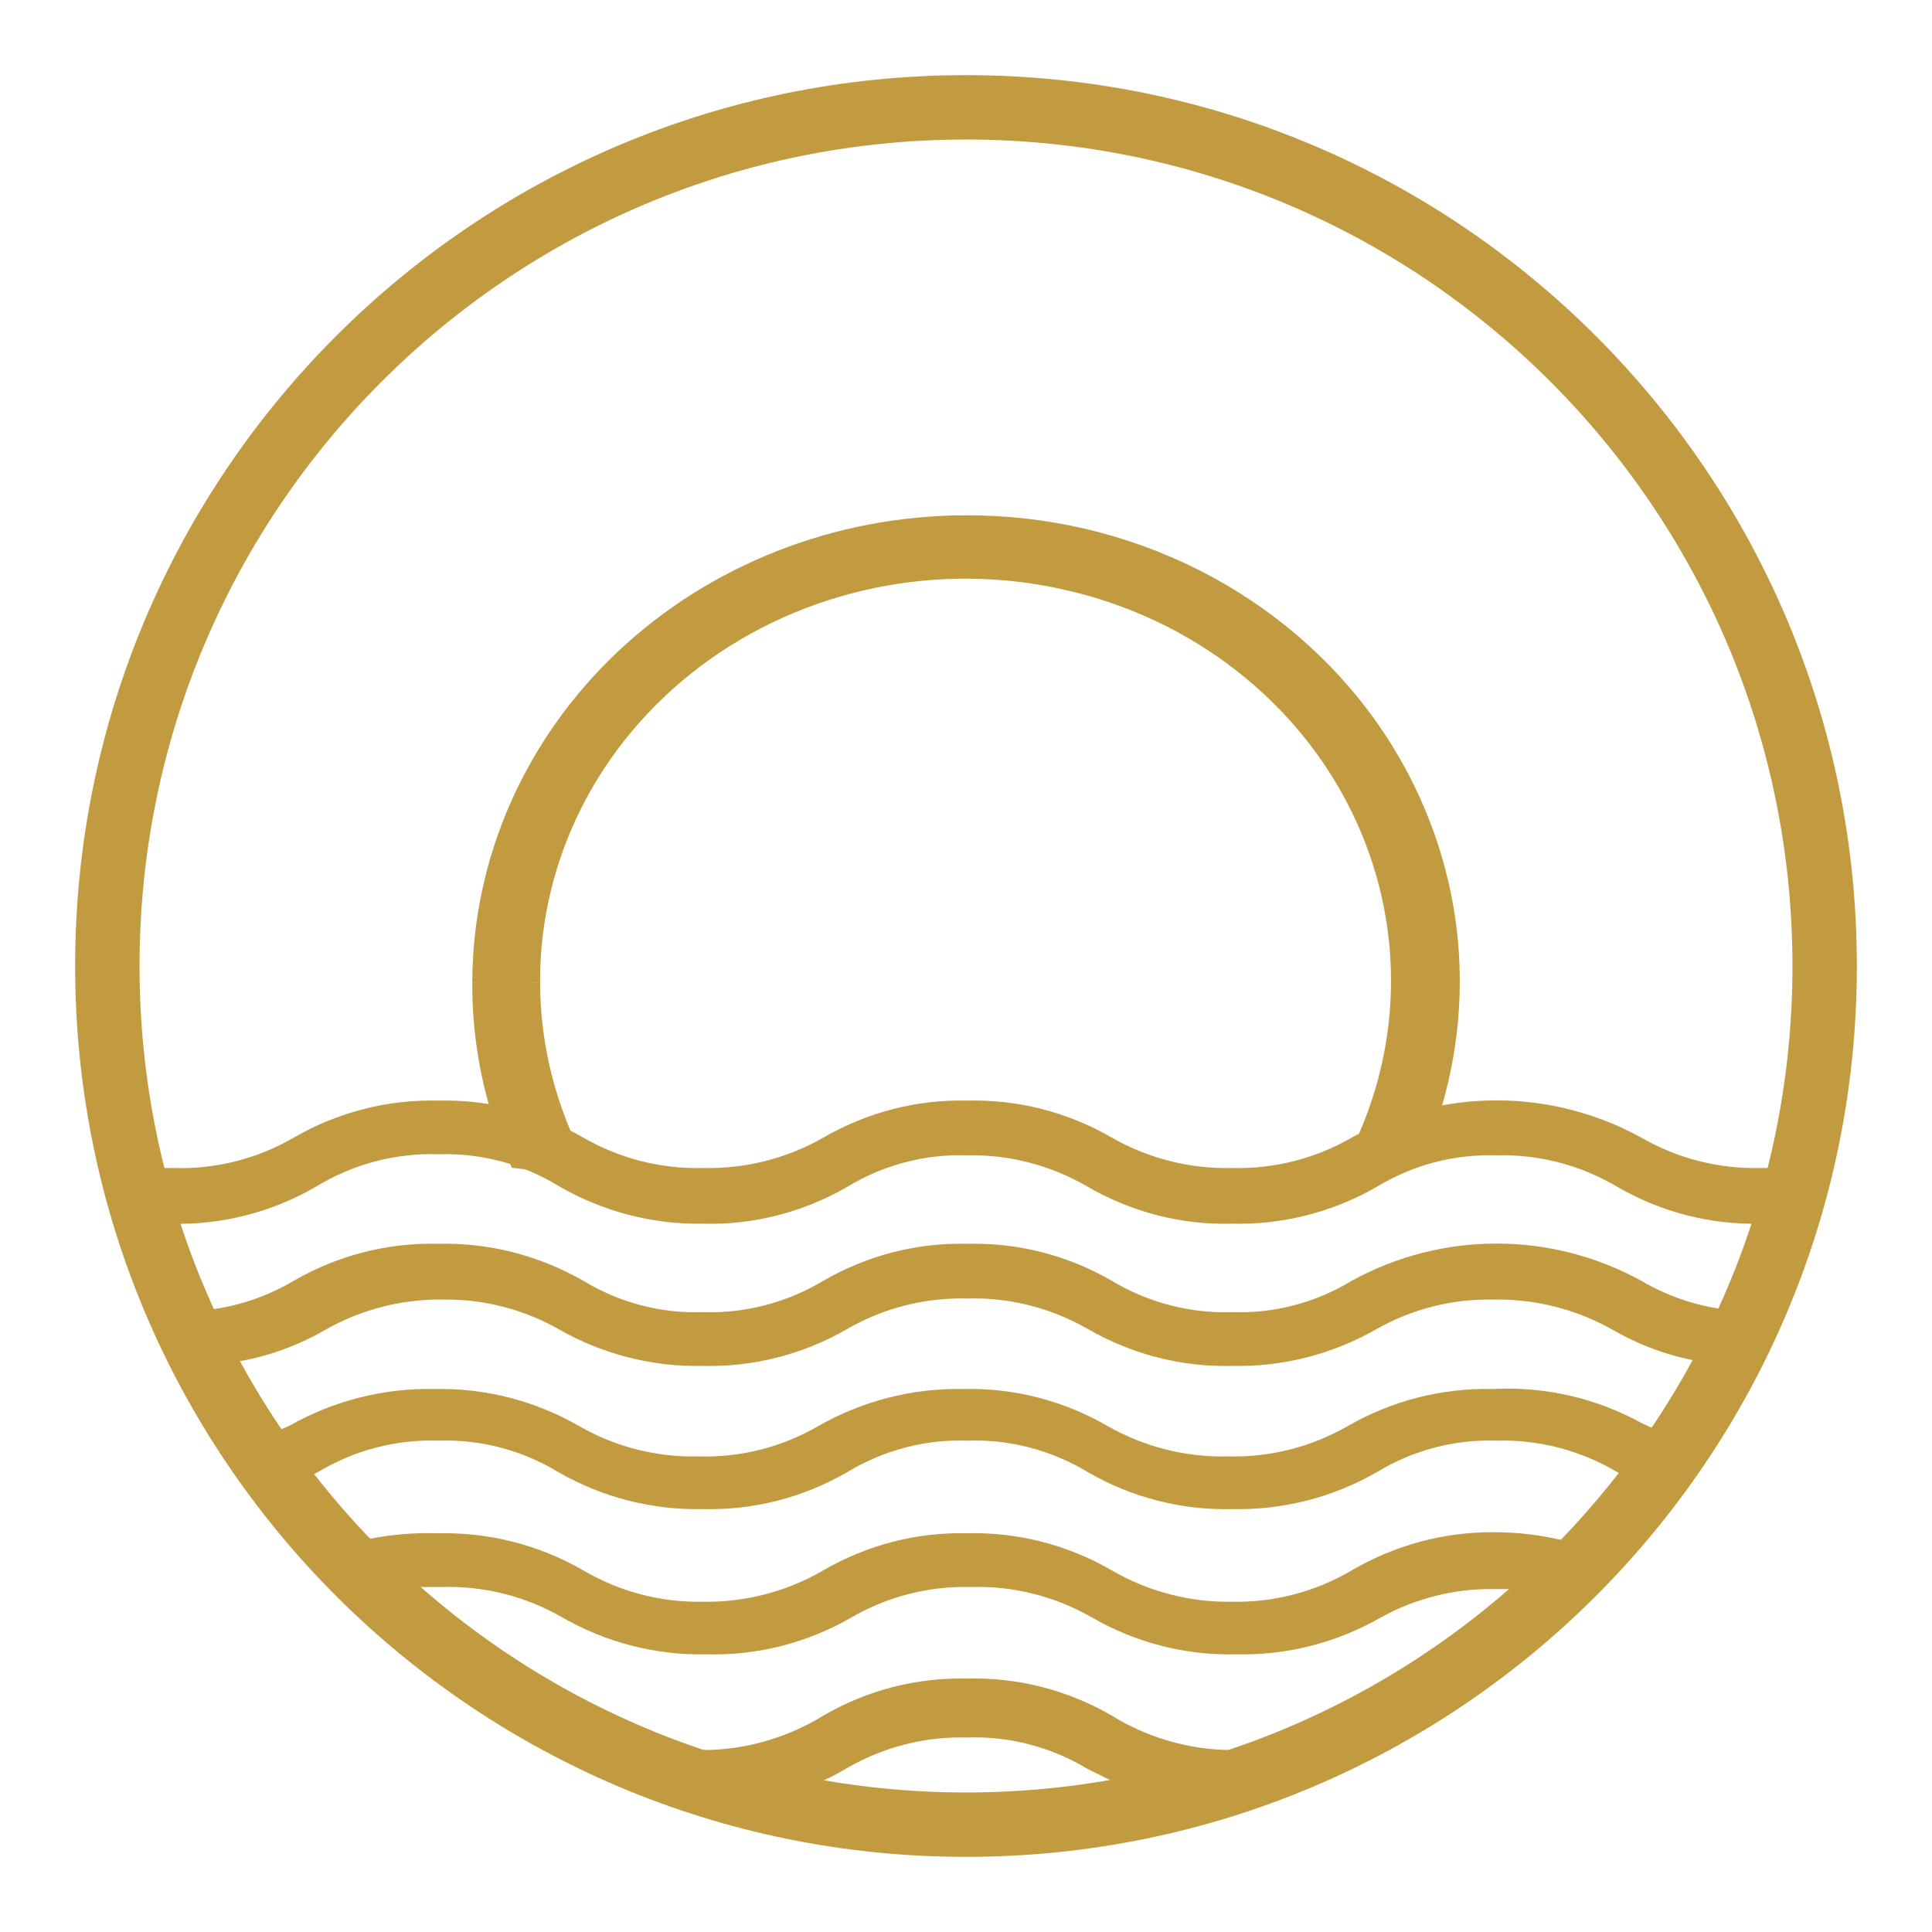
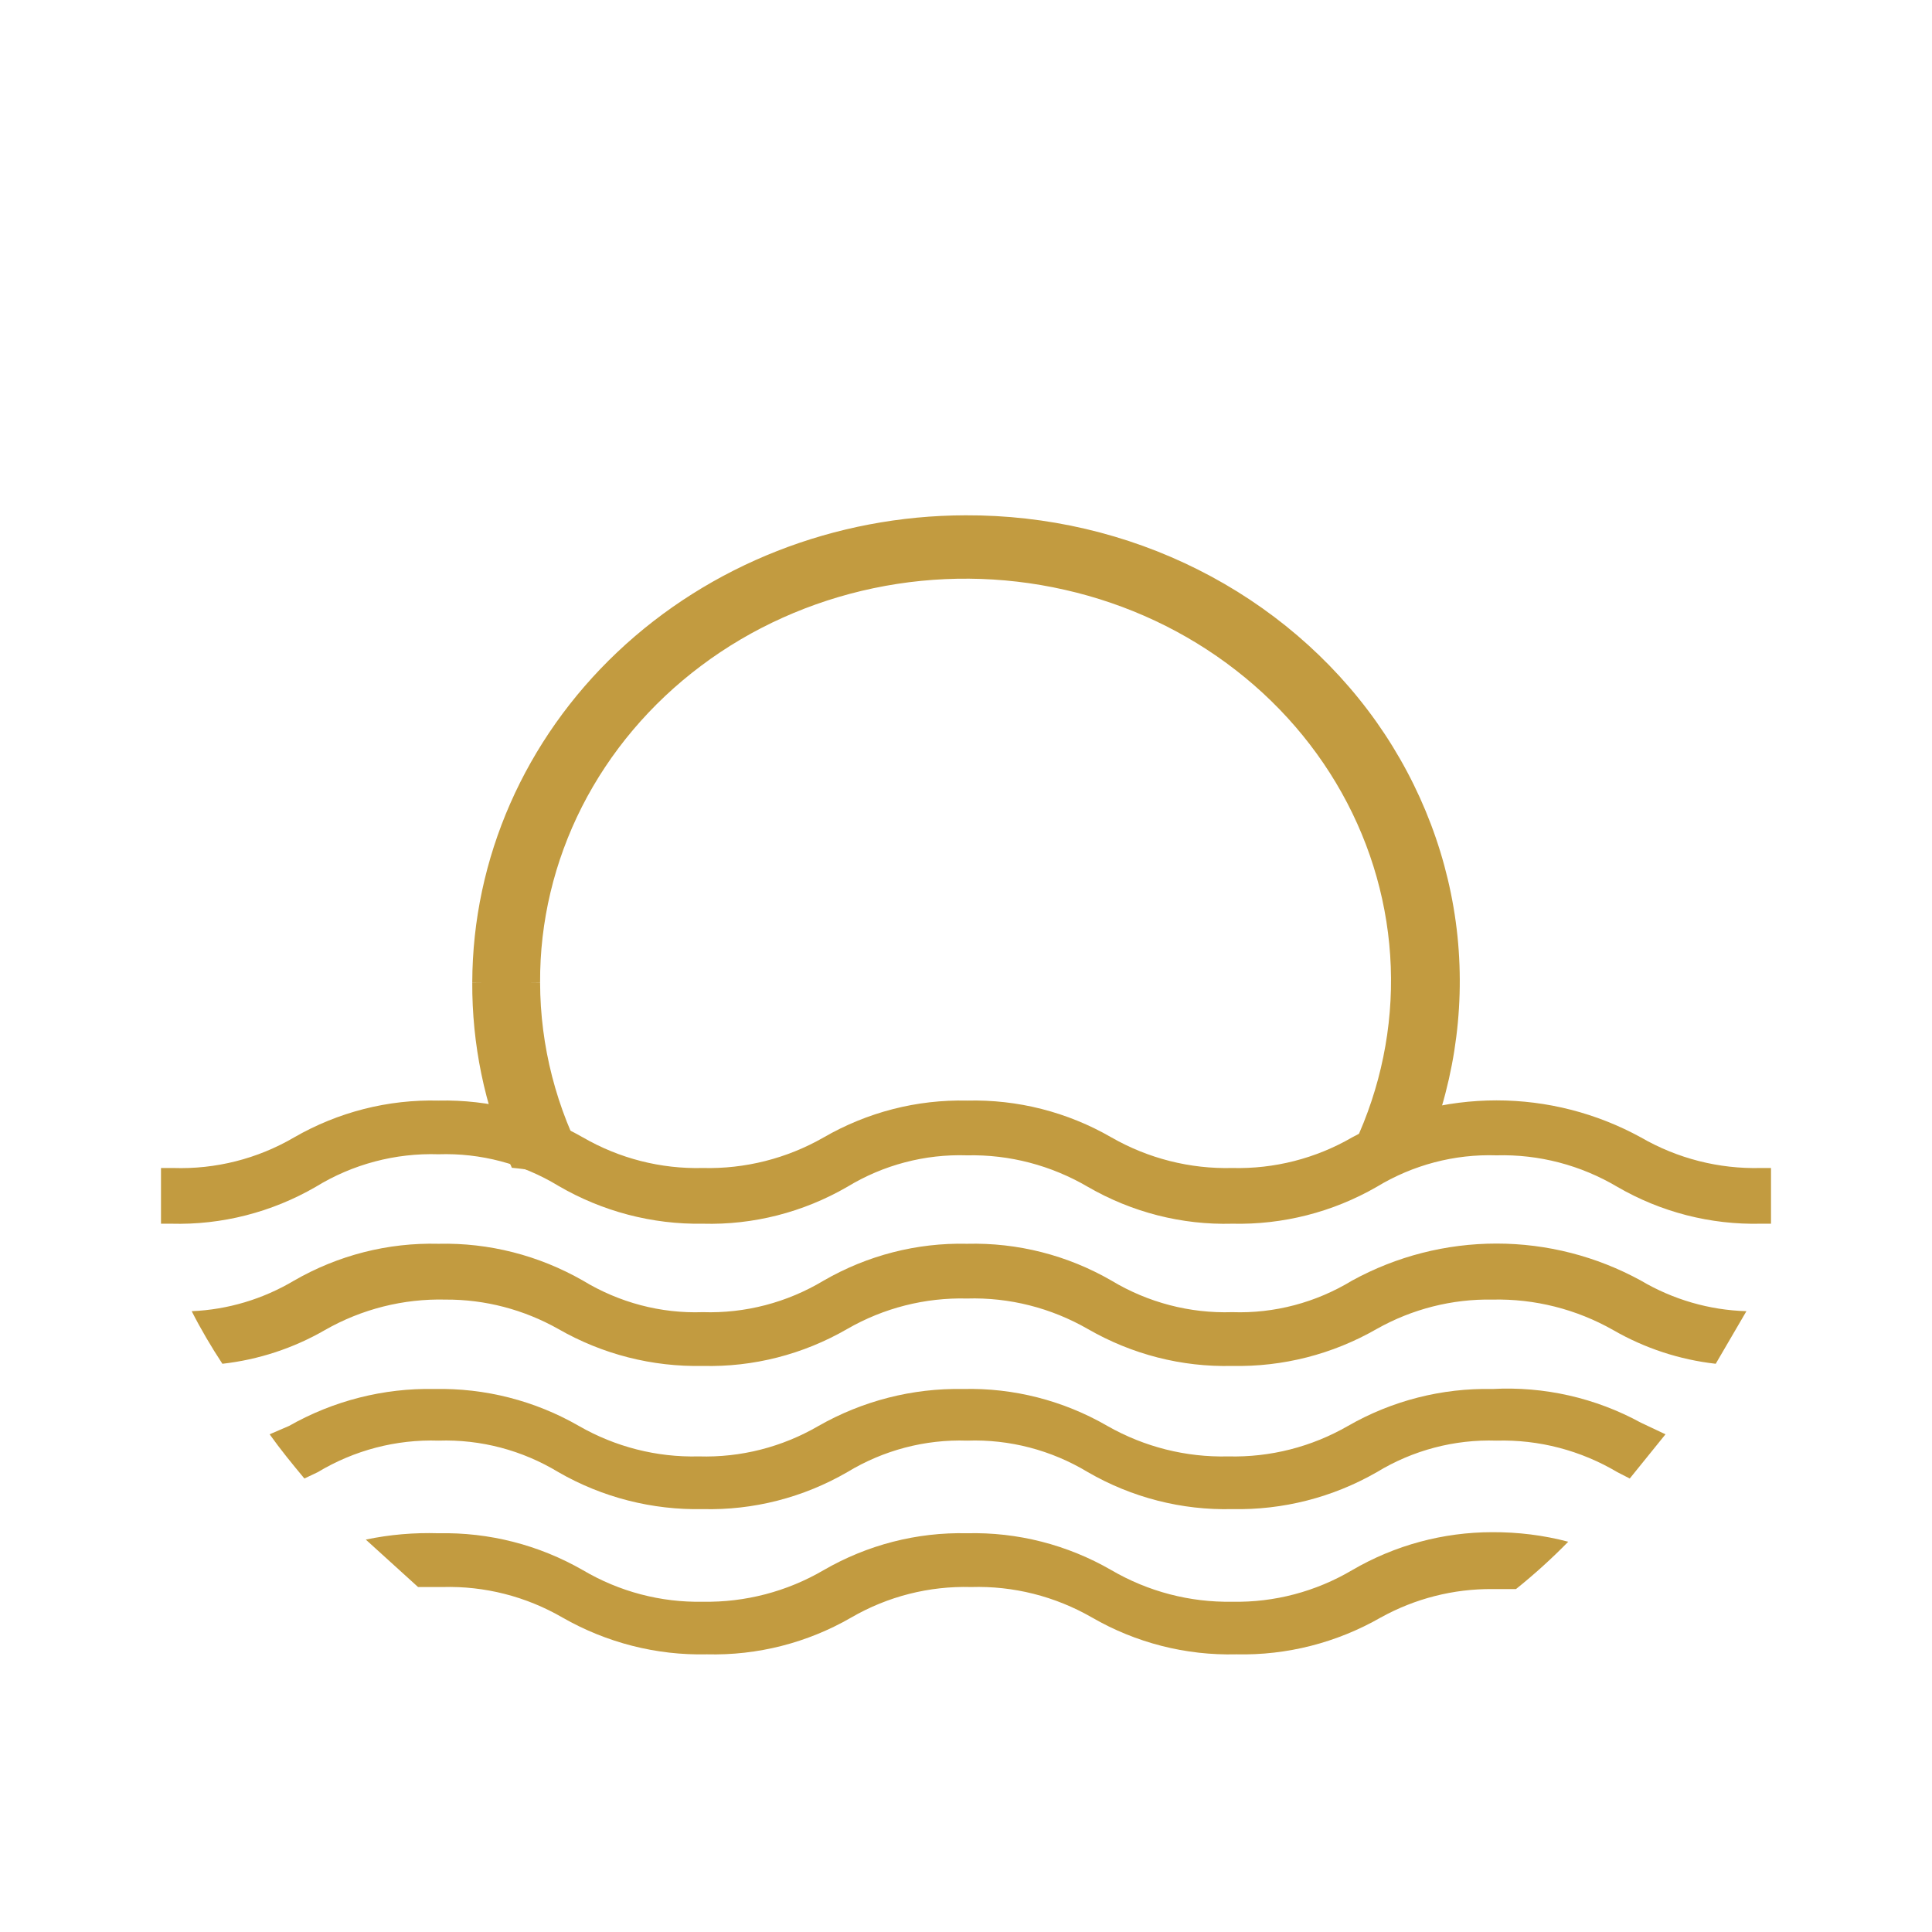
<svg xmlns="http://www.w3.org/2000/svg" width="18" height="18" viewBox="0 0 18 18" fill="none">
-   <path d="M4.932 9.153C4.929 8.571 5.066 7.996 5.333 7.471C5.599 6.946 5.989 6.485 6.471 6.123C6.954 5.761 7.517 5.508 8.118 5.382C8.719 5.256 9.343 5.261 9.942 5.397C10.54 5.532 11.099 5.795 11.575 6.165C12.051 6.534 12.431 7.001 12.689 7.531C12.946 8.06 13.072 8.637 13.059 9.22C13.046 9.802 12.892 10.374 12.611 10.892C12.788 10.836 12.97 10.798 13.155 10.778C13.44 10.132 13.551 9.429 13.479 8.732C13.407 8.035 13.153 7.366 12.742 6.784C12.33 6.202 11.772 5.726 11.119 5.397C10.465 5.068 9.736 4.898 8.996 4.9C7.804 4.903 6.662 5.351 5.819 6.148C4.977 6.946 4.502 8.026 4.5 9.153C4.497 9.713 4.611 10.268 4.837 10.786C5.022 10.806 5.204 10.844 5.38 10.9C5.087 10.36 4.933 9.761 4.932 9.153V9.153Z" fill="#C29B40" />
  <path fill-rule="evenodd" clip-rule="evenodd" d="M12.405 11.063L12.524 10.845C12.797 10.341 12.946 9.784 12.959 9.218C12.972 8.652 12.849 8.09 12.599 7.575C12.349 7.06 11.978 6.604 11.514 6.244C11.05 5.883 10.505 5.627 9.92 5.495C9.335 5.362 8.726 5.357 8.139 5.48C7.552 5.603 7.002 5.85 6.532 6.203C6.061 6.556 5.682 7.005 5.422 7.516C5.163 8.027 5.029 8.587 5.032 9.153L4.932 9.154L5.032 9.154C5.033 9.745 5.183 10.327 5.468 10.853L5.587 11.072L5.35 10.996C5.18 10.942 5.005 10.905 4.827 10.886L4.769 10.88L4.745 10.826C4.514 10.296 4.397 9.727 4.4 9.153C4.403 7.998 4.889 6.892 5.751 6.076C6.613 5.261 7.78 4.803 8.996 4.801L8.996 4.901L8.996 4.801C8.996 4.801 8.996 4.801 8.996 4.801C9.752 4.798 10.496 4.972 11.164 5.308C11.832 5.644 12.402 6.131 12.824 6.726C13.245 7.322 13.505 8.008 13.579 8.722C13.652 9.436 13.538 10.156 13.247 10.819L13.223 10.871L13.166 10.878C12.988 10.897 12.812 10.934 12.642 10.988L12.405 11.063ZM4.5 9.154L4.4 9.153C4.4 9.153 4.4 9.153 4.4 9.153C4.4 9.154 4.4 9.154 4.4 9.154L4.5 9.154ZM5.247 10.862C5.262 10.891 5.277 10.92 5.293 10.948L5.381 10.901L5.411 10.806C5.38 10.796 5.348 10.786 5.316 10.777C5.337 10.819 5.358 10.86 5.381 10.901C5.336 10.887 5.292 10.874 5.247 10.862ZM12.676 10.769C12.655 10.811 12.634 10.852 12.612 10.893L12.581 10.797C12.613 10.787 12.644 10.778 12.676 10.769ZM12.745 10.854C12.73 10.883 12.715 10.912 12.7 10.94L12.612 10.893C12.656 10.879 12.7 10.866 12.745 10.854Z" fill="#C29B40" />
  <path d="M4.086 10.754C4.478 10.741 4.865 10.843 5.202 11.048C5.612 11.287 6.077 11.409 6.548 11.401C7.018 11.414 7.483 11.295 7.893 11.058C8.23 10.853 8.618 10.751 9.01 10.764C9.404 10.755 9.793 10.857 10.136 11.058C10.546 11.295 11.011 11.414 11.481 11.401C11.951 11.412 12.416 11.294 12.826 11.058C13.164 10.853 13.551 10.751 13.943 10.764C14.337 10.753 14.727 10.855 15.069 11.058C15.476 11.294 15.937 11.412 16.405 11.401H16.5V10.882H16.405C16.014 10.892 15.629 10.794 15.288 10.597V10.597C14.874 10.37 14.412 10.252 13.943 10.252C13.473 10.252 13.011 10.37 12.597 10.597C12.257 10.794 11.871 10.892 11.481 10.882C11.088 10.892 10.699 10.794 10.355 10.597C9.945 10.36 9.48 10.242 9.01 10.254C8.542 10.243 8.081 10.362 7.674 10.597C7.33 10.794 6.941 10.892 6.548 10.882C6.157 10.892 5.772 10.794 5.431 10.597C5.021 10.362 4.556 10.243 4.086 10.254C3.616 10.242 3.151 10.36 2.74 10.597C2.398 10.797 2.008 10.895 1.615 10.882H1.5V11.401H1.595C2.066 11.414 2.531 11.295 2.941 11.058C3.286 10.846 3.684 10.741 4.086 10.754V10.754Z" fill="#C29B40" />
  <path d="M15.288 11.931C14.874 11.704 14.412 11.586 13.943 11.586C13.473 11.586 13.011 11.704 12.597 11.931C12.26 12.136 11.873 12.239 11.481 12.225C11.086 12.238 10.696 12.136 10.355 11.931C9.945 11.694 9.48 11.576 9.009 11.588C8.542 11.577 8.081 11.696 7.674 11.931C7.333 12.136 6.942 12.238 6.548 12.225C6.156 12.239 5.769 12.136 5.431 11.931C5.02 11.696 4.556 11.577 4.086 11.588C3.615 11.576 3.151 11.694 2.74 11.931C2.449 12.104 2.122 12.202 1.786 12.216C1.872 12.385 1.968 12.548 2.072 12.706C2.408 12.668 2.732 12.562 3.027 12.392C3.37 12.196 3.759 12.098 4.153 12.108C4.519 12.106 4.881 12.201 5.202 12.382C5.613 12.618 6.077 12.736 6.548 12.726C7.018 12.738 7.483 12.619 7.893 12.382C8.233 12.186 8.619 12.088 9.009 12.098C9.403 12.086 9.792 12.185 10.135 12.382C10.546 12.619 11.01 12.738 11.481 12.726C11.951 12.736 12.415 12.618 12.826 12.382C13.156 12.196 13.528 12.101 13.905 12.108C14.298 12.099 14.686 12.197 15.03 12.392C15.325 12.562 15.649 12.668 15.985 12.706L16.271 12.216C15.925 12.206 15.588 12.108 15.288 11.931V11.931Z" fill="#C29B40" />
  <path d="M13.905 12.941C13.435 12.931 12.97 13.049 12.559 13.285C12.219 13.481 11.833 13.579 11.443 13.569C11.05 13.579 10.661 13.481 10.317 13.285C9.907 13.048 9.442 12.929 8.972 12.941C8.502 12.932 8.037 13.051 7.626 13.285C7.286 13.483 6.9 13.581 6.51 13.569C6.12 13.579 5.734 13.481 5.393 13.285C4.983 13.049 4.518 12.931 4.048 12.941C3.575 12.931 3.107 13.05 2.693 13.285L2.512 13.363C2.617 13.51 2.722 13.638 2.836 13.775L2.96 13.716C3.301 13.511 3.691 13.409 4.086 13.422C4.478 13.409 4.865 13.511 5.203 13.716C5.613 13.952 6.078 14.07 6.548 14.06C7.018 14.072 7.483 13.953 7.893 13.716C8.231 13.511 8.618 13.409 9.01 13.422C9.405 13.408 9.795 13.51 10.136 13.716C10.546 13.953 11.011 14.072 11.481 14.06C11.951 14.07 12.416 13.952 12.827 13.716C13.164 13.511 13.551 13.409 13.943 13.422C14.338 13.411 14.727 13.513 15.069 13.716L15.184 13.775L15.517 13.363L15.288 13.255C14.864 13.023 14.385 12.915 13.905 12.941Z" fill="#C29B40" />
  <path d="M12.597 14.629C12.258 14.829 11.872 14.931 11.481 14.923C11.086 14.93 10.698 14.829 10.355 14.629C9.945 14.392 9.48 14.273 9.009 14.285C8.542 14.274 8.081 14.393 7.673 14.629C7.331 14.829 6.942 14.93 6.548 14.923C6.156 14.931 5.77 14.829 5.431 14.629C5.02 14.393 4.556 14.275 4.086 14.285C3.858 14.278 3.631 14.297 3.408 14.344L3.895 14.786H4.124C4.514 14.775 4.9 14.873 5.24 15.07C5.651 15.305 6.115 15.424 6.586 15.413C7.056 15.425 7.521 15.307 7.931 15.07C8.271 14.873 8.657 14.775 9.048 14.786C9.441 14.774 9.83 14.872 10.174 15.07C10.584 15.307 11.049 15.425 11.519 15.413C11.989 15.424 12.454 15.305 12.864 15.07C13.184 14.893 13.542 14.802 13.904 14.805H14.124C14.295 14.668 14.457 14.521 14.611 14.364C14.38 14.303 14.143 14.274 13.904 14.275C13.446 14.275 12.996 14.396 12.597 14.629V14.629Z" fill="#C29B40" />
-   <path d="M10.355 15.982C9.945 15.745 9.48 15.626 9.009 15.639C8.542 15.628 8.081 15.746 7.674 15.982C7.333 16.192 6.944 16.304 6.548 16.305H6.452C6.842 16.432 7.241 16.531 7.645 16.6C7.73 16.563 7.813 16.52 7.893 16.472C8.233 16.276 8.619 16.177 9.009 16.188C9.404 16.174 9.795 16.276 10.135 16.482L10.374 16.6C10.778 16.533 11.177 16.435 11.567 16.305H11.481C11.084 16.304 10.695 16.192 10.355 15.982V15.982Z" fill="#C29B40" />
-   <path fill-rule="evenodd" clip-rule="evenodd" d="M9 1.3C4.748 1.3 1.3 4.748 1.3 9C1.3 13.253 4.748 16.7 9 16.7C13.253 16.7 16.7 13.253 16.7 9C16.7 4.748 13.253 1.3 9 1.3ZM0.7 9C0.7 4.416 4.416 0.7 9 0.7C13.584 0.7 17.3 4.416 17.3 9C17.3 13.584 13.584 17.3 9 17.3C4.416 17.3 0.7 13.584 0.7 9Z" fill="#C29B40" />
</svg>